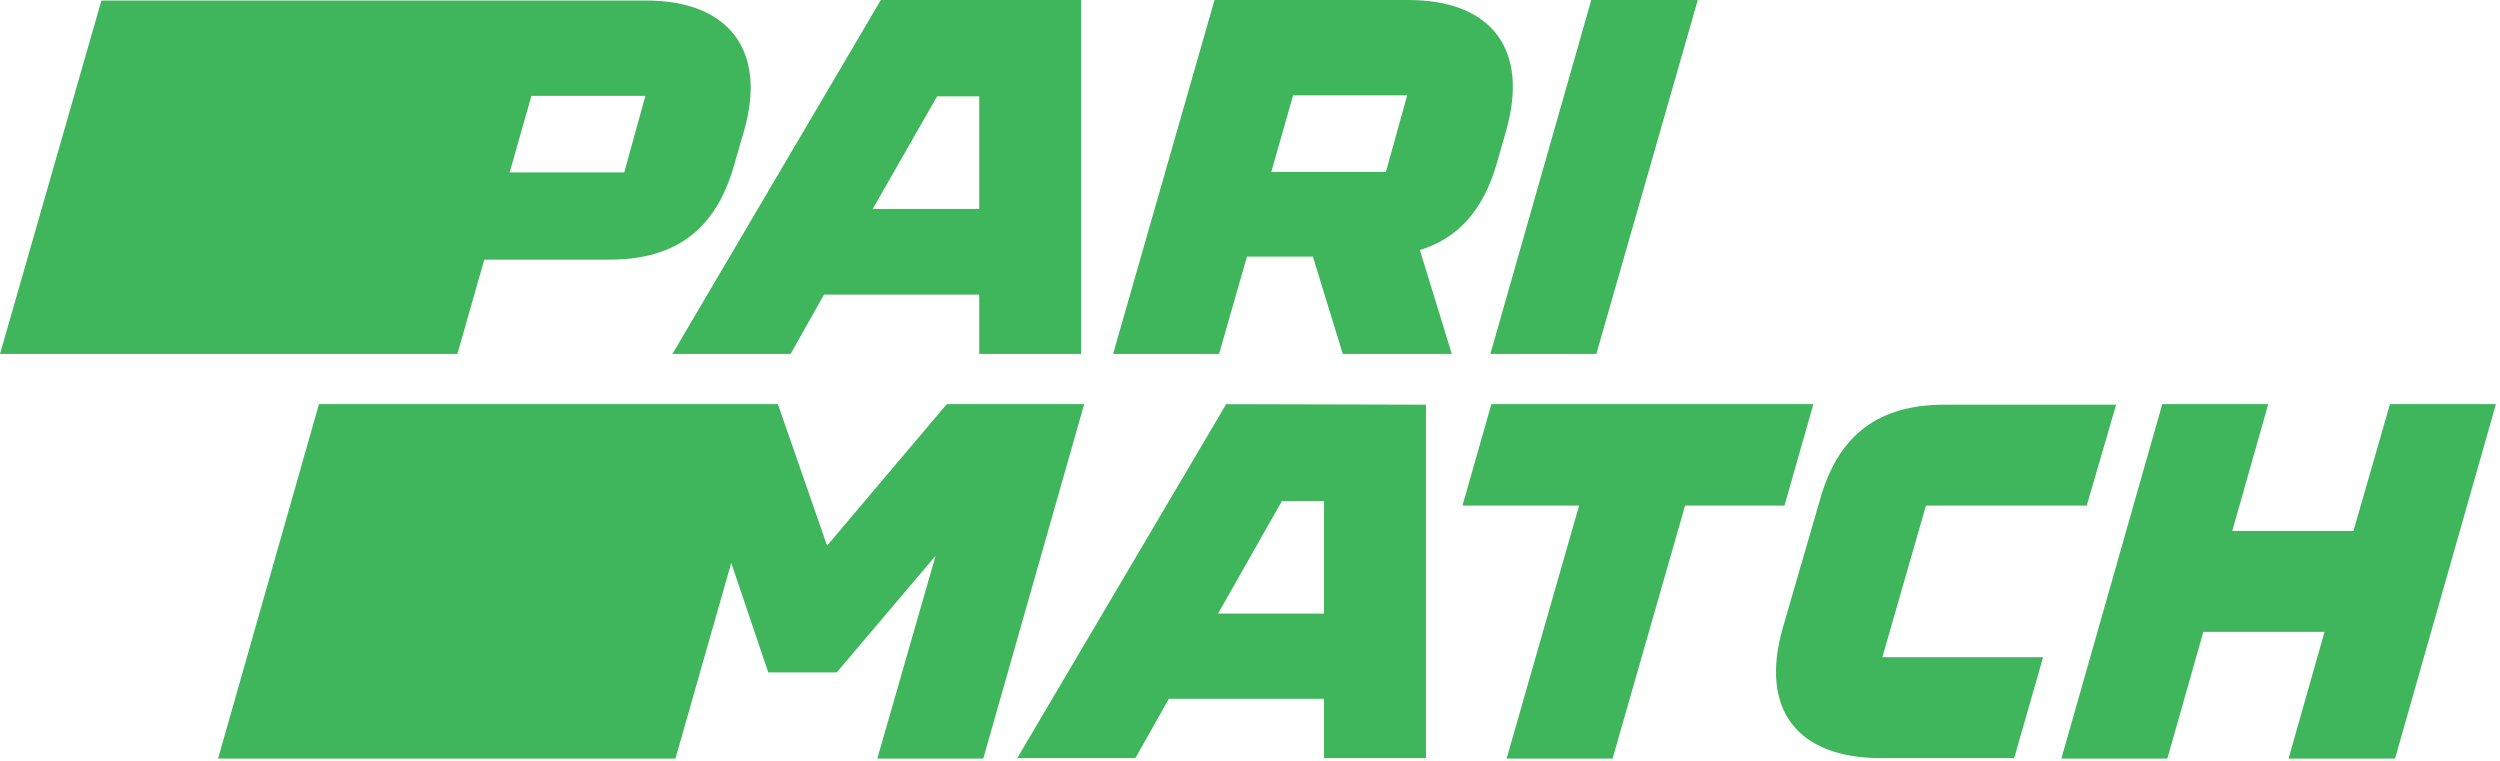
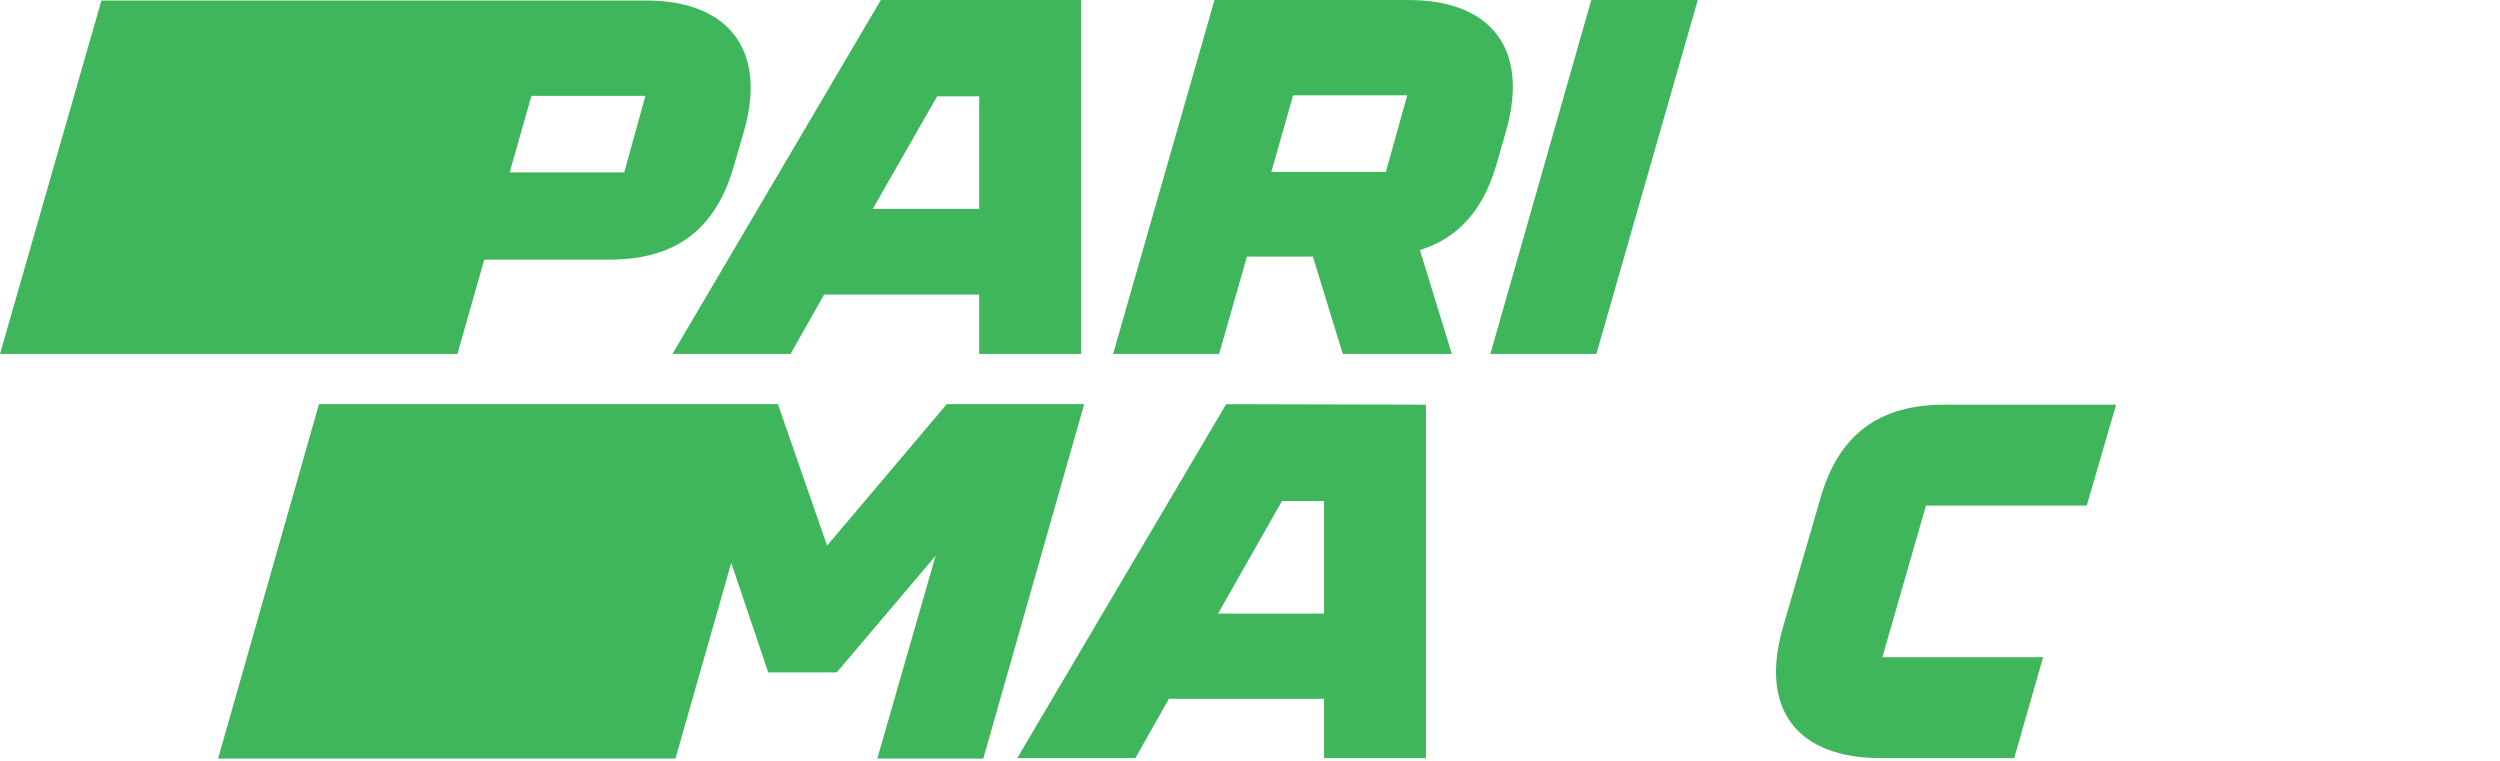
<svg xmlns="http://www.w3.org/2000/svg" width="493" height="150" viewBox="0 0 493 150" fill="none">
  <path d="M90.2 69.8L95.5 51.2H120.2C133.2 51.2 141.1 45.3 144.7 32.8L146.7 25.9C151.3 10 143.8 0.1 127.4 0.1H20L0 69.8H90.2ZM127.3 18.8L123.1 34H100.5L104.8 18.9H127.3V18.8Z" fill="#3FB65B" />
  <path d="M155.9 69.8L162.5 58.1H193.1V69.8H213.2V0H173.7L132.6 69.8H155.9ZM184.8 19H193.1V41.2H172.1L184.8 19Z" fill="#3FB65B" />
  <path d="M295.2 32.1L297 25.8C301.6 9.7 294.1 0 277.7 0H239.5L219.5 69.8H240.4L245.9 50.6H258.9L264.8 69.8H286.3L280 49.3C287.6 47 292.6 41.3 295.2 32.1ZM255 18.8H277.5L273.3 33.9H250.7L255 18.8Z" fill="#3FB65B" />
  <path d="M314.8 69.8L334.8 0H313.8L293.9 69.8H314.8Z" fill="#3FB65B" />
  <path d="M186.7 79.7L163.1 107.6L153.4 79.7H62.9L43 149.6H133.2L144.2 111L151.5 132.6H165L184.5 109.6L173 149.6H193.9L213.8 79.7H186.7Z" fill="#3FB65B" />
  <path d="M241.8 79.7L200.6 149.5H223.9L230.5 137.8H261.1V149.5H281.2V79.8L241.8 79.7ZM240.2 121L252.8 98.8H261.1V121H240.2Z" fill="#3FB65B" />
-   <path d="M351.9 99.7L357.6 79.7H294.1L288.4 99.7H311.4L297.1 149.6H318L332.3 99.7H351.9Z" fill="#3FB65B" />
  <path d="M379.801 99.7H411.501L417.301 79.8H383.501C370.501 79.8 362.601 85.7 359.001 98.2L351.601 123.7C346.901 140 354.501 149.5 370.901 149.5H397.201L402.901 129.6H371.201L379.801 99.7Z" fill="#3FB65B" />
-   <path d="M471.3 79.7L464.1 104.7H440.2L447.3 79.7H426.4L406.5 149.6H427.4L434.5 124.6H458.4L451.3 149.6H472.3L492.2 79.7H471.3Z" fill="#3FB65B" />
</svg>